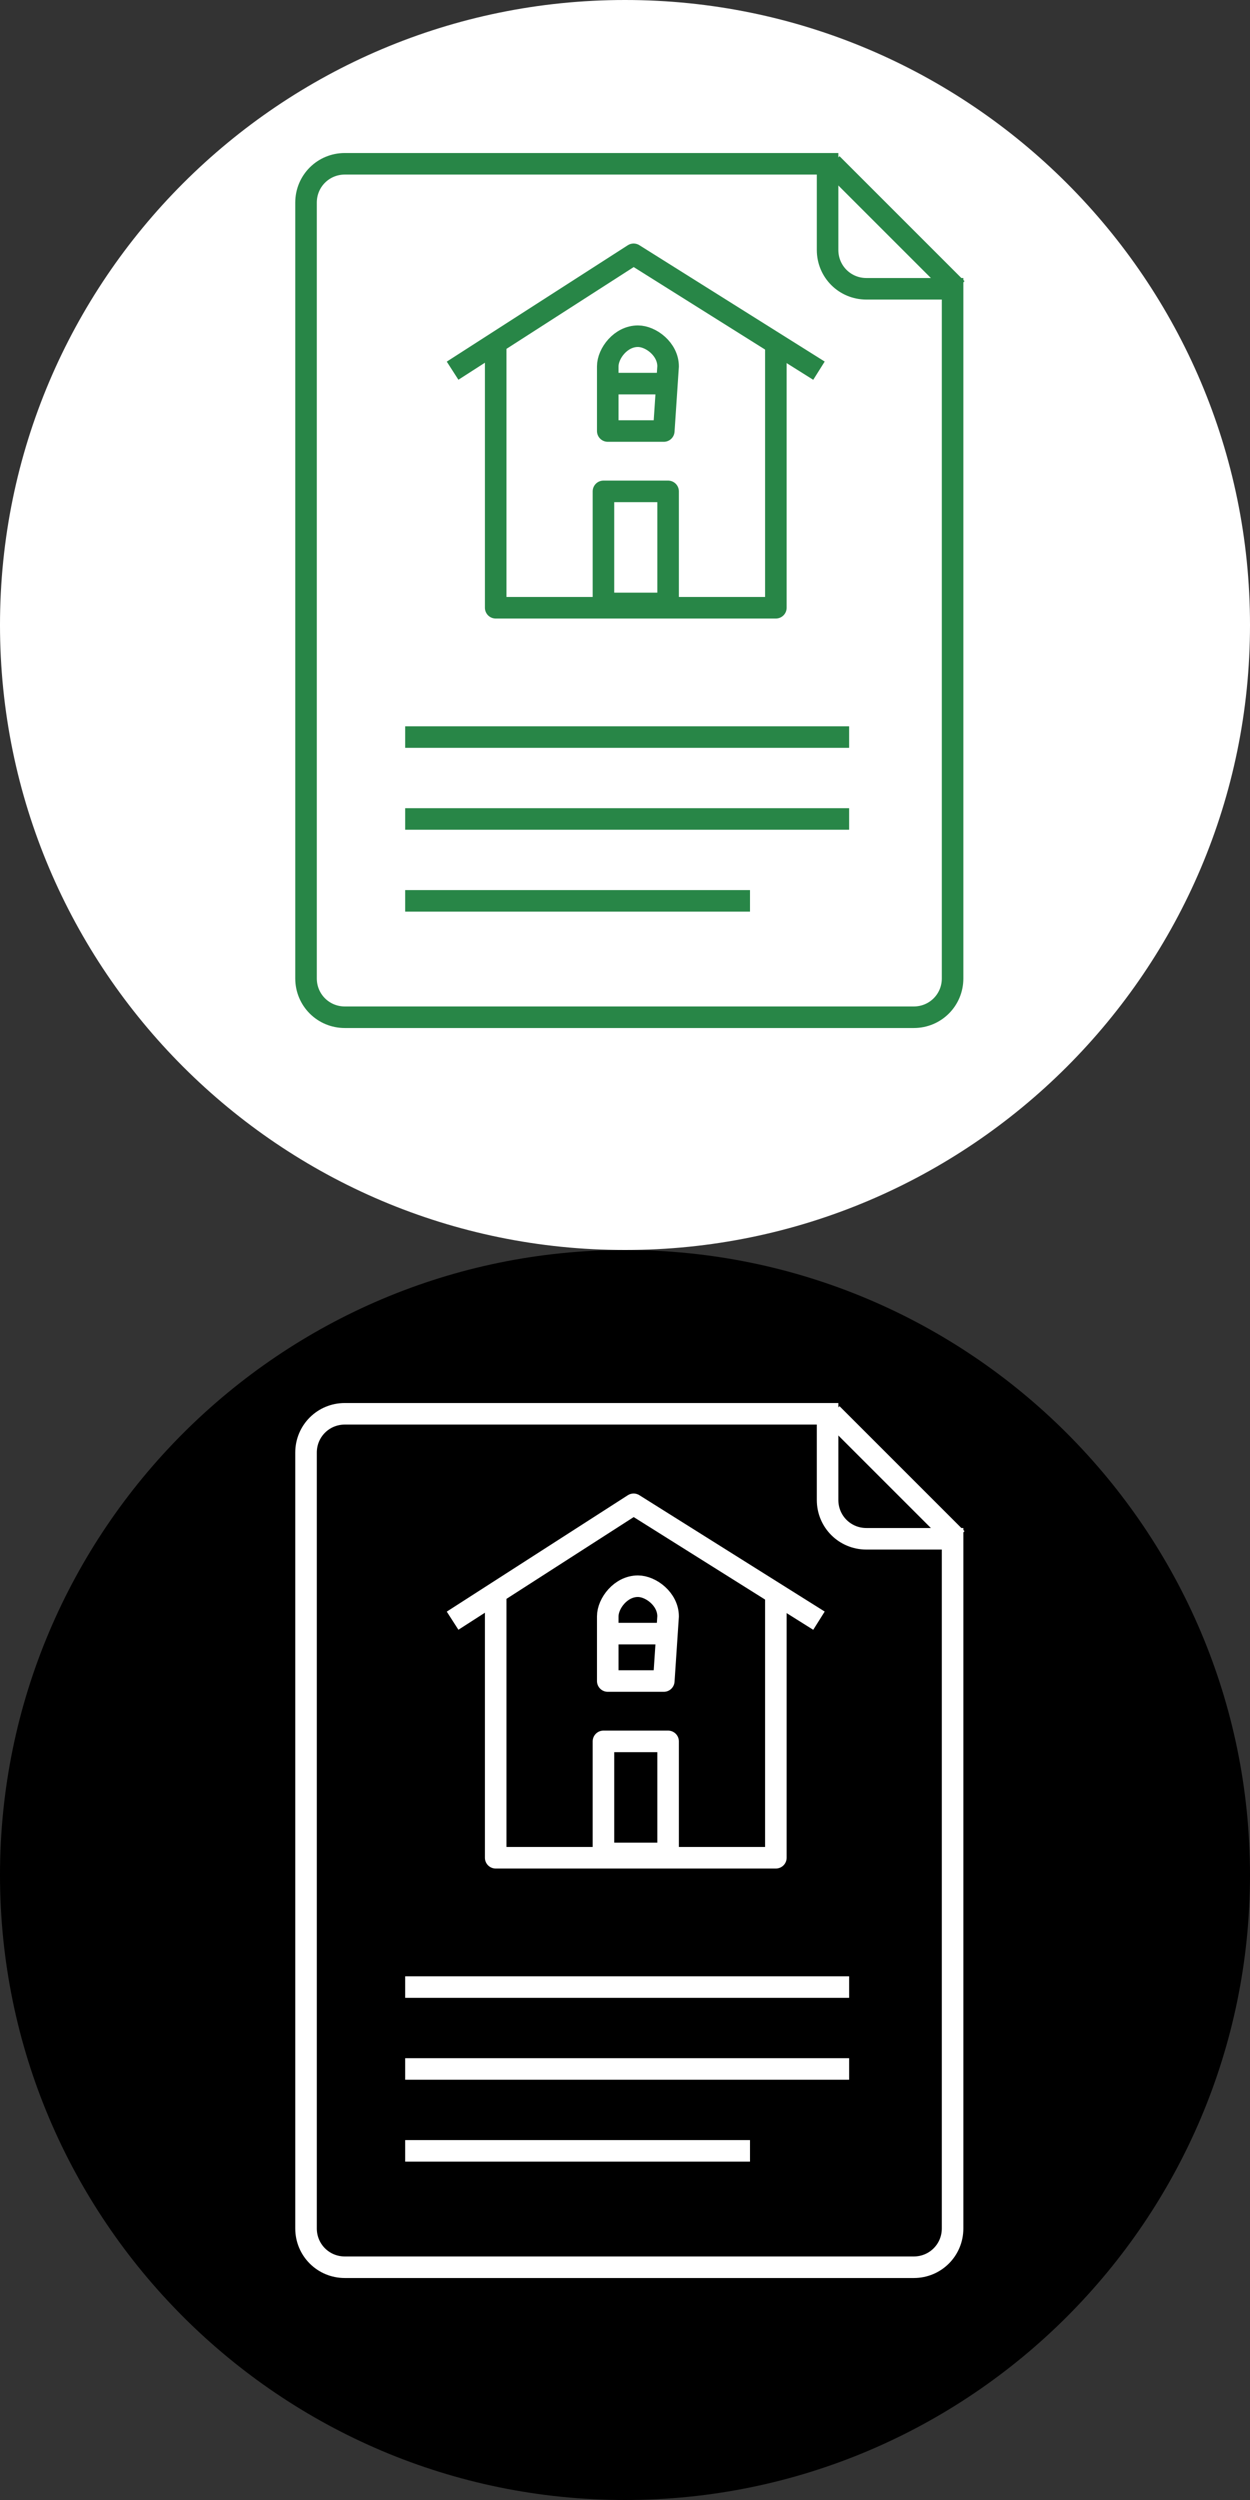
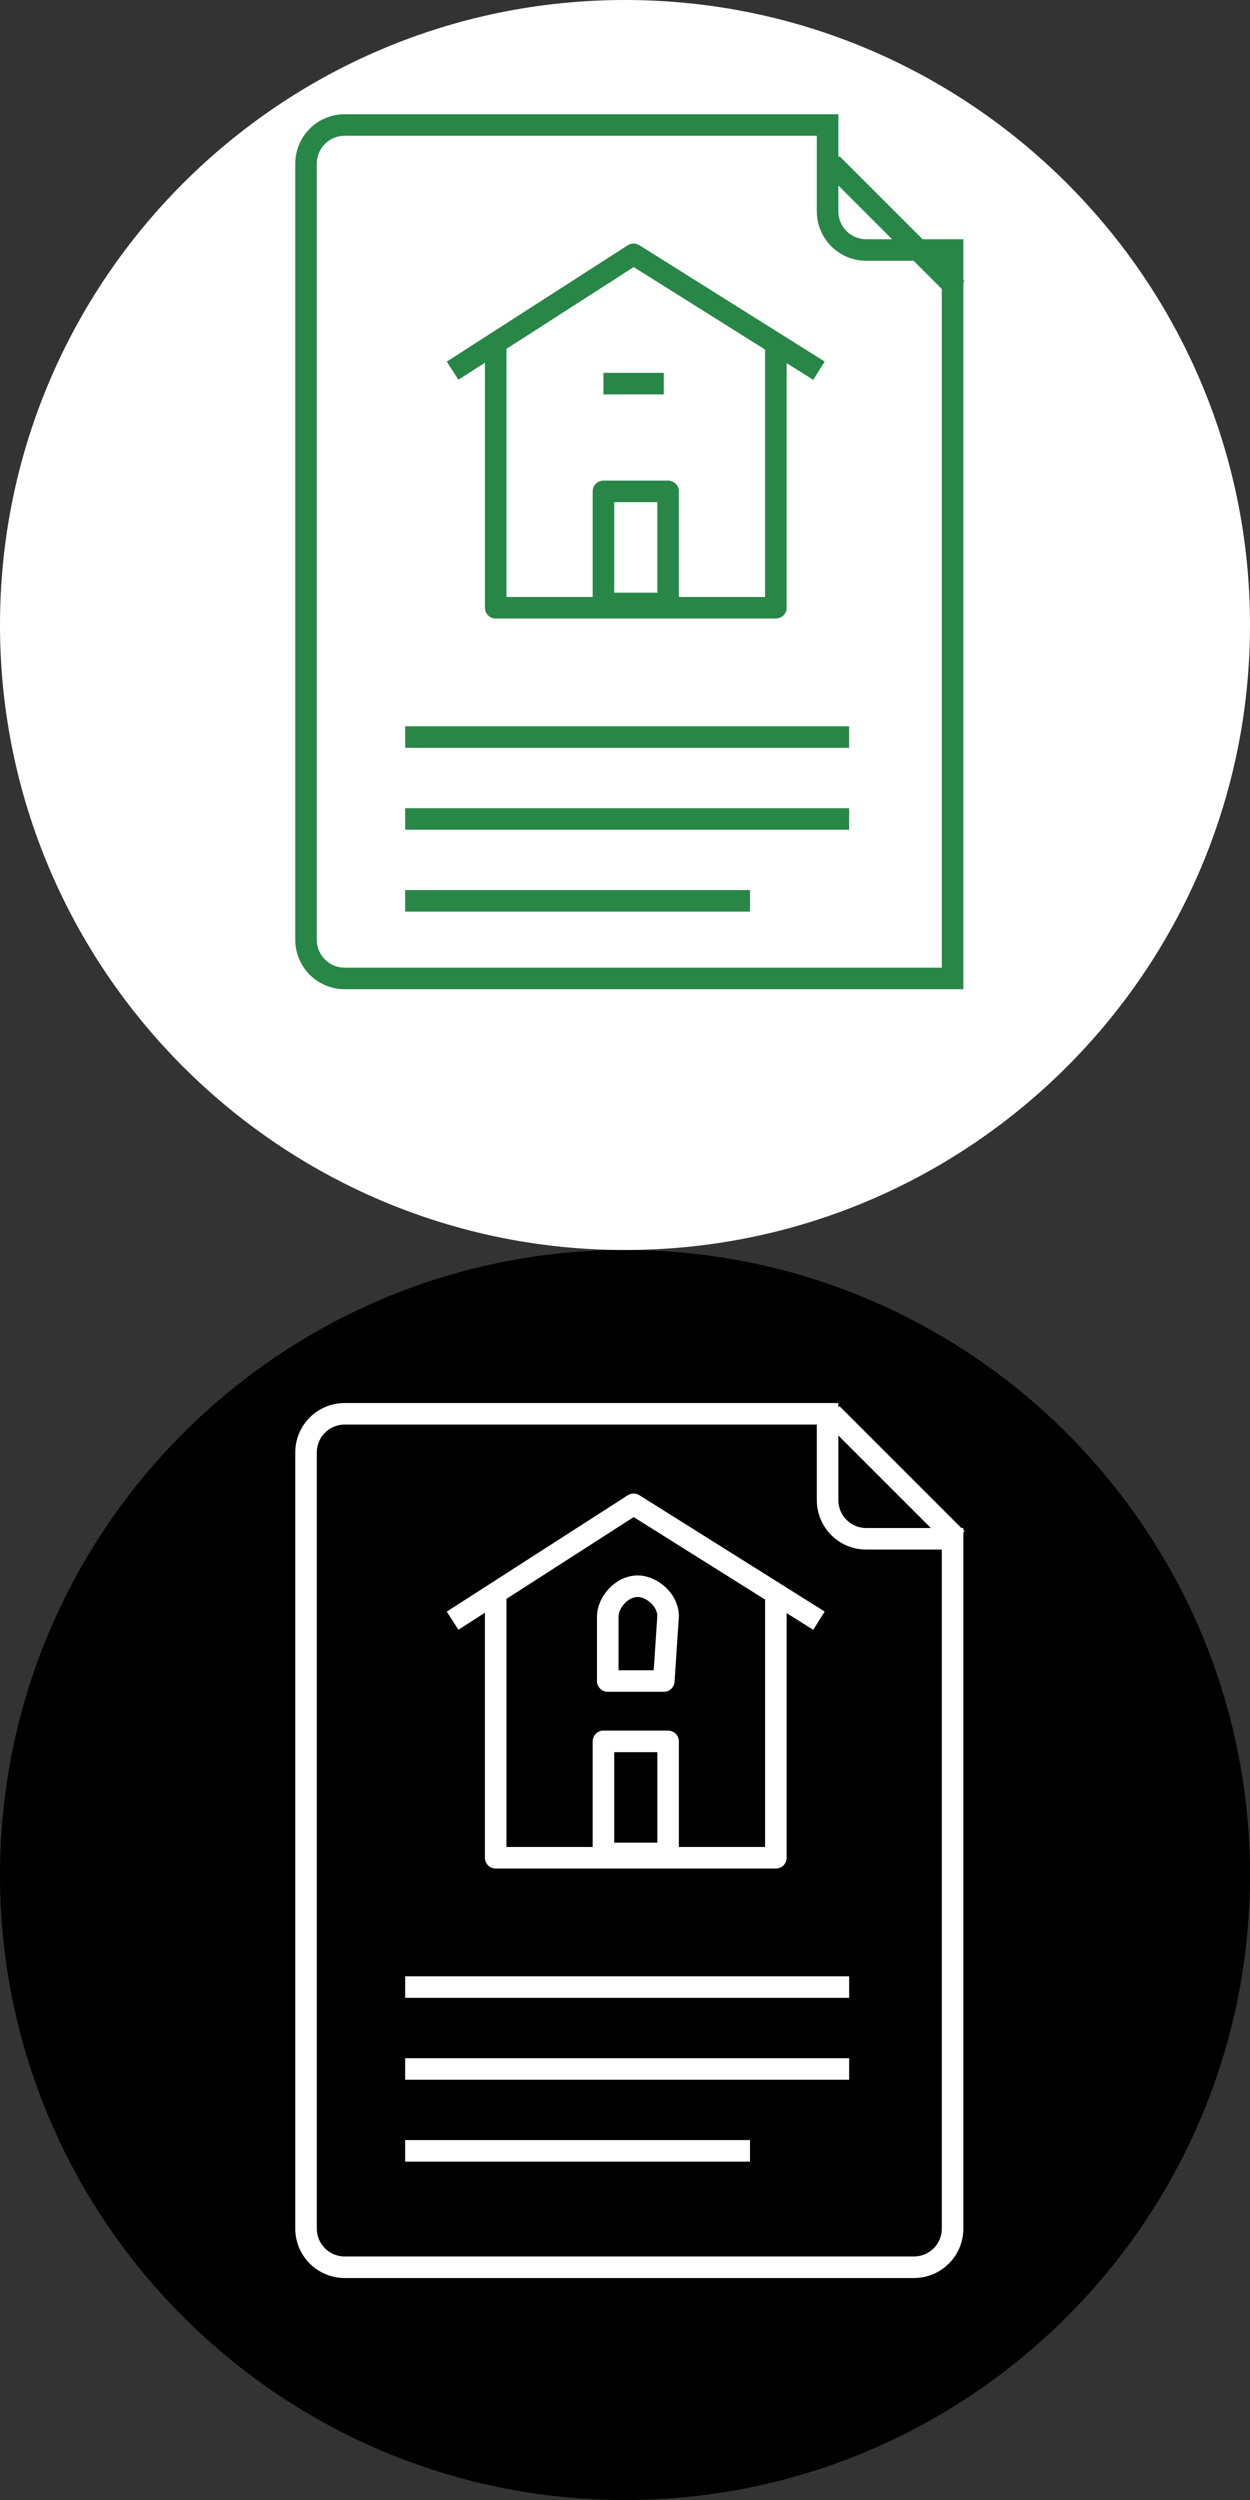
<svg xmlns="http://www.w3.org/2000/svg" version="1.1" id="Layer_1" x="0px" y="0px" viewBox="0 0 29 58" style="enable-background:new 0 0 29 58;" xml:space="preserve">
  <rect x="0" y="0" width="29" height="58" fill="#333333" stroke="none" />
  <style type="text/css">
	.st0{fill:none;stroke:#FFFFFF;stroke-width:0.5;stroke-miterlimit:10;}
	.st1{fill:none;stroke:#FFFFFF;stroke-width:0.5;stroke-linejoin:round;}
	.st2{fill:#FFFFFF;}
	.st3{fill:none;stroke:#288647;stroke-width:0.5;stroke-miterlimit:10;}
	.st4{fill:none;stroke:#288647;stroke-width:0.5;stroke-linejoin:round;}
</style>
  <g>
    <path d="M29,43.5c0,8-6.5,14.5-14.5,14.5S0,51.5,0,43.5S6.5,29,14.5,29S29,35.5,29,43.5" />
    <line class="st0" x1="19.3" y1="32.8" x2="22.2" y2="35.7" />
    <path class="st0" d="M22.1,51.7c0,0.5-0.4,0.9-0.9,0.9H8c-0.5,0-0.9-0.4-0.9-0.9v-18c0-0.5,0.4-0.9,0.9-0.9h11.2v2   c0,0.5,0.4,0.9,0.9,0.9h2V51.7z" />
    <polyline class="st1" points="18,36.9 18,43.1 11.5,43.1 11.5,36.9  " />
    <polyline class="st1" points="10.5,37.6 14.7,34.9 19,37.6  " />
    <rect x="14" y="40.4" class="st1" width="1.5" height="2.6" />
    <g>
      <path class="st1" d="M15.4,39h-1.3v-1.5c0-0.3,0.3-0.7,0.7-0.7l0,0c0.3,0,0.7,0.3,0.7,0.7L15.4,39L15.4,39z" />
-       <line class="st1" x1="14" y1="37.9" x2="15.4" y2="37.9" />
    </g>
    <line class="st0" x1="19.7" y1="46.1" x2="9.4" y2="46.1" />
    <line class="st0" x1="19.7" y1="48" x2="9.4" y2="48" />
    <line class="st0" x1="17.4" y1="49.9" x2="9.4" y2="49.9" />
  </g>
  <path class="st2" d="M29,14.5c0,8-6.5,14.5-14.5,14.5S0,22.5,0,14.5S6.5,0,14.5,0S29,6.5,29,14.5" />
  <g>
    <line class="st3" x1="19.3" y1="3.8" x2="22.2" y2="6.7" />
-     <path class="st3" d="M22.1,22.7c0,0.5-0.4,0.9-0.9,0.9H8c-0.5,0-0.9-0.4-0.9-0.9v-18c0-0.5,0.4-0.9,0.9-0.9h11.2v2   c0,0.5,0.4,0.9,0.9,0.9h2V22.7z" />
+     <path class="st3" d="M22.1,22.7H8c-0.5,0-0.9-0.4-0.9-0.9v-18c0-0.5,0.4-0.9,0.9-0.9h11.2v2   c0,0.5,0.4,0.9,0.9,0.9h2V22.7z" />
    <polyline class="st4" points="18,7.9 18,14.1 11.5,14.1 11.5,7.9  " />
    <polyline class="st4" points="10.5,8.6 14.7,5.9 19,8.6  " />
    <rect x="14" y="11.4" class="st4" width="1.5" height="2.6" />
    <g>
-       <path class="st4" d="M15.4,10h-1.3V8.5c0-0.3,0.3-0.7,0.7-0.7l0,0c0.3,0,0.7,0.3,0.7,0.7L15.4,10L15.4,10z" />
      <line class="st4" x1="14" y1="8.9" x2="15.4" y2="8.9" />
    </g>
    <line class="st3" x1="19.7" y1="17.1" x2="9.4" y2="17.1" />
    <line class="st3" x1="19.7" y1="19" x2="9.4" y2="19" />
    <line class="st3" x1="17.4" y1="20.9" x2="9.4" y2="20.9" />
  </g>
</svg>